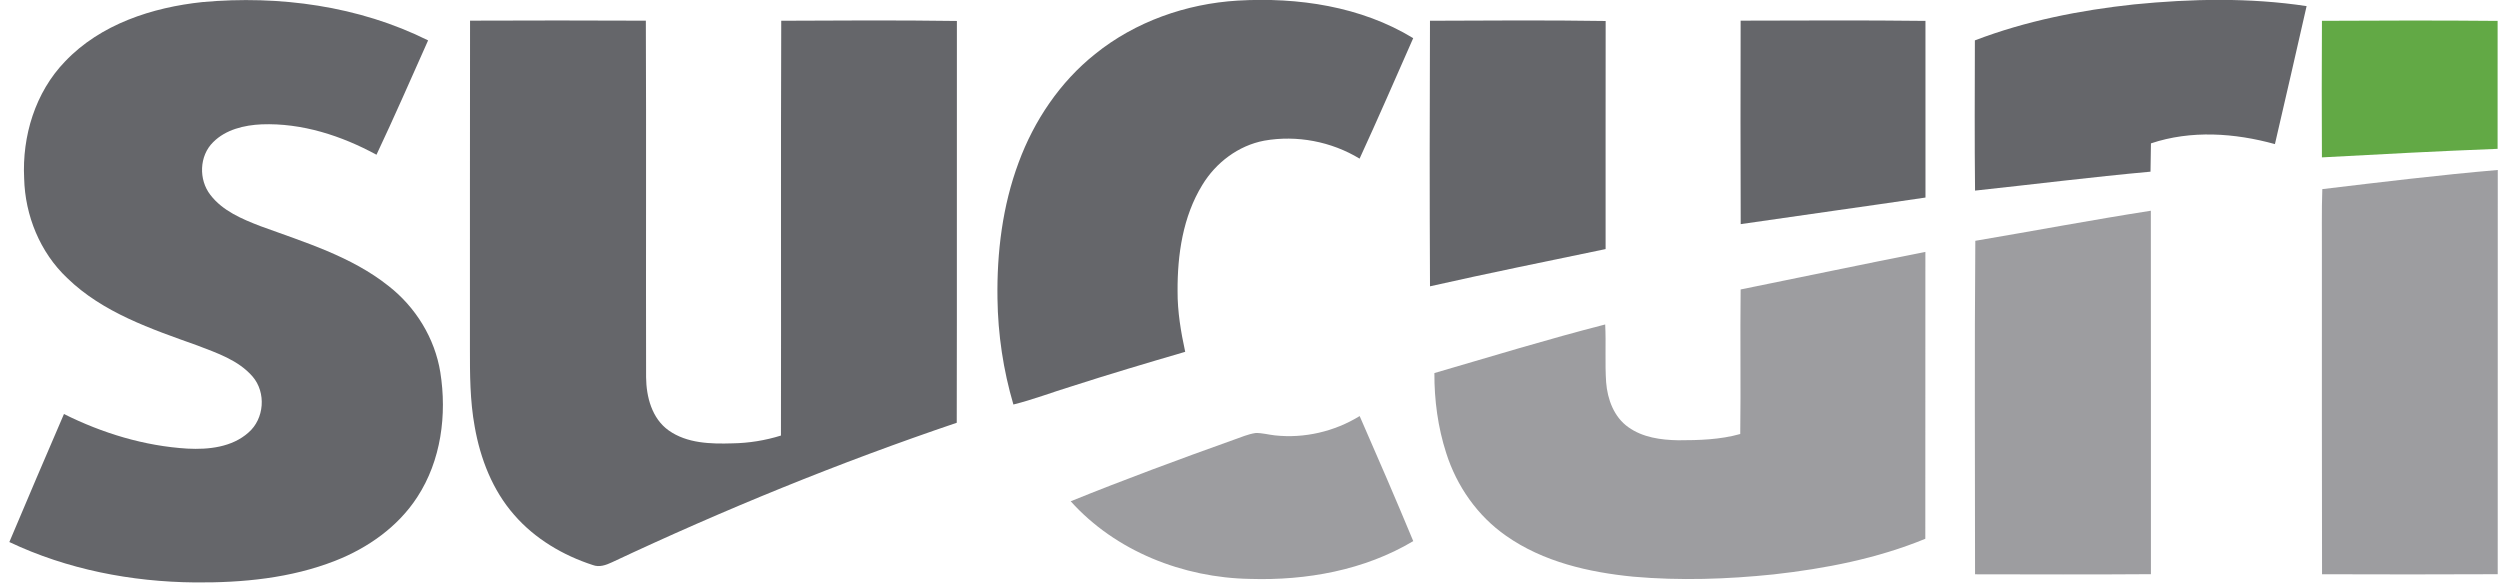
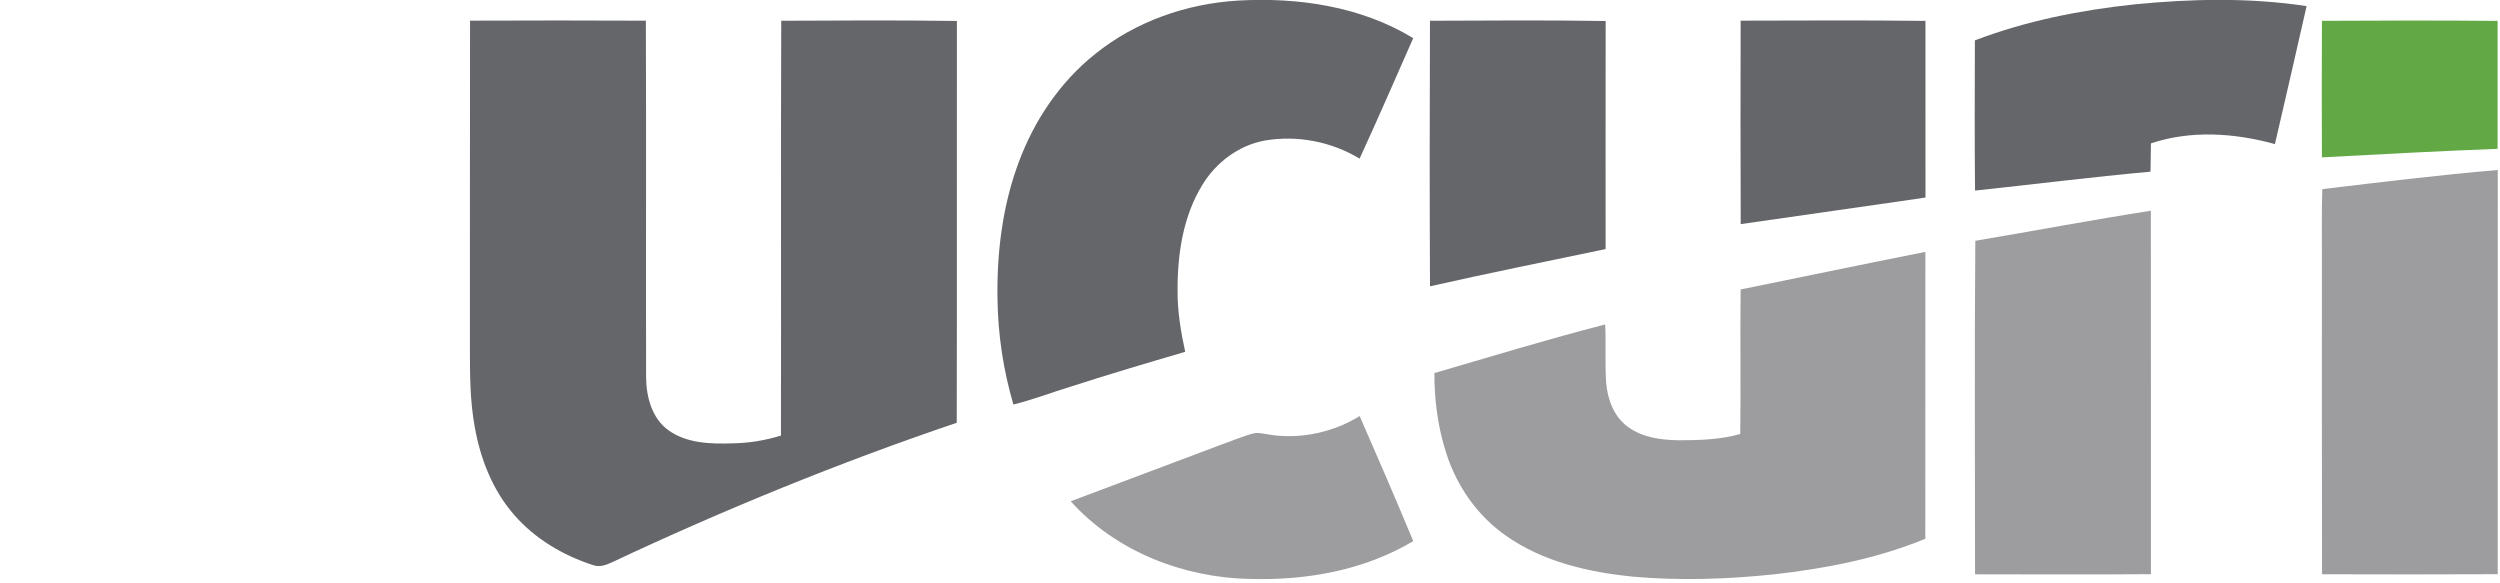
<svg xmlns="http://www.w3.org/2000/svg" width="103" height="24" viewBox="0 0 103 24" fill="none">
-   <path d="M2.679 2.534C4.138 0.996 6.274 0.303 8.344 0.085C11.502 -0.2 14.786 0.243 17.638 1.664C16.936 3.236 16.247 4.818 15.511 6.375C14.067 5.59 12.44 5.061 10.779 5.123C10.063 5.155 9.299 5.336 8.78 5.859C8.206 6.423 8.18 7.405 8.668 8.03C9.173 8.69 9.974 9.025 10.731 9.317C12.552 9.984 14.469 10.558 16.006 11.781C17.127 12.654 17.916 13.938 18.141 15.338C18.418 17.085 18.175 18.974 17.192 20.479C16.402 21.698 15.162 22.574 13.816 23.102C11.984 23.822 9.989 24.013 8.034 23.996C5.407 23.973 2.762 23.459 0.385 22.332C1.128 20.572 1.877 18.813 2.635 17.058C4.217 17.847 5.948 18.376 7.721 18.483C8.592 18.529 9.557 18.426 10.233 17.824C10.893 17.258 10.973 16.174 10.408 15.515C9.823 14.838 8.939 14.544 8.125 14.231C6.231 13.554 4.237 12.883 2.767 11.454C1.647 10.396 1.032 8.876 0.995 7.351C0.907 5.613 1.45 3.806 2.679 2.534Z" fill="#65666A" />
  <path d="M45.12 2.225C46.773 0.891 48.871 0.154 50.99 0.025C53.476 -0.12 56.073 0.26 58.224 1.572C57.493 3.229 56.772 4.891 56.015 6.536C54.851 5.829 53.43 5.558 52.087 5.795C51.018 5.997 50.091 6.703 49.536 7.619C48.734 8.924 48.508 10.491 48.516 11.995C48.511 12.838 48.652 13.673 48.83 14.495C47.26 14.954 45.693 15.419 44.138 15.921C43.341 16.164 42.561 16.465 41.752 16.666C41.335 15.249 41.115 13.777 41.096 12.3C41.067 10.402 41.302 8.479 41.969 6.692C42.605 4.967 43.671 3.38 45.12 2.225Z" fill="#65666A" />
  <path d="M87.926 0.181C90.286 -0.052 92.681 -0.104 95.032 0.252C94.598 2.147 94.171 4.044 93.727 5.937C92.071 5.478 90.268 5.354 88.619 5.907C88.614 6.296 88.608 6.685 88.601 7.073C86.186 7.292 83.781 7.595 81.372 7.853C81.349 5.79 81.361 3.727 81.365 1.664C83.466 0.86 85.693 0.421 87.926 0.181Z" fill="#65666A" />
  <path d="M19.366 0.851C21.781 0.842 24.195 0.84 26.609 0.852C26.629 5.749 26.608 10.646 26.619 15.543C26.627 16.349 26.856 17.241 27.55 17.734C28.307 18.271 29.286 18.294 30.179 18.266C30.857 18.256 31.529 18.146 32.175 17.945C32.187 12.249 32.165 6.552 32.187 0.855C34.599 0.844 37.012 0.829 39.424 0.864C39.418 6.382 39.43 11.9 39.418 17.418C34.575 19.058 29.837 20.993 25.214 23.166C24.969 23.281 24.692 23.382 24.425 23.28C23.193 22.88 22.034 22.195 21.184 21.213C20.292 20.197 19.789 18.897 19.558 17.581C19.361 16.506 19.36 15.41 19.361 14.321C19.366 9.832 19.356 5.342 19.366 0.851Z" fill="#65666A" />
  <path d="M58.915 0.855C61.328 0.846 63.741 0.827 66.153 0.865C66.148 3.998 66.152 7.129 66.151 10.262C63.738 10.765 61.322 11.253 58.916 11.796C58.898 8.149 58.9 4.502 58.915 0.855Z" fill="#65666A" />
  <path d="M71.714 0.851C74.253 0.847 76.791 0.829 79.329 0.861C79.33 3.287 79.327 5.713 79.33 8.139C76.794 8.513 74.254 8.863 71.717 9.234C71.704 6.439 71.71 3.646 71.714 0.851Z" fill="#65666A" />
  <path d="M95.664 0.858C98.077 0.845 100.49 0.838 102.902 0.861C102.903 2.618 102.904 4.375 102.901 6.132C100.488 6.224 98.076 6.354 95.663 6.484C95.654 4.609 95.653 2.733 95.664 0.858Z" fill="#62A945" />
  <path d="M95.679 7.792C98.085 7.504 100.492 7.21 102.908 7.003C102.906 12.554 102.909 18.106 102.906 23.657C100.493 23.67 98.08 23.666 95.668 23.659C95.656 19.301 95.665 14.941 95.662 10.582C95.668 9.652 95.646 8.722 95.679 7.792Z" fill="#9D9DA0" />
  <path d="M81.383 9.921C83.795 9.513 86.199 9.059 88.615 8.682C88.621 13.673 88.616 18.665 88.618 23.656C86.203 23.674 83.787 23.665 81.372 23.661C81.371 19.081 81.347 14.501 81.383 9.921Z" fill="#9D9DA0" />
  <path d="M71.714 11.926C74.252 11.413 76.785 10.878 79.326 10.379C79.323 14.318 79.328 18.259 79.323 22.198C77.336 23.015 75.203 23.427 73.074 23.665C71.153 23.864 69.213 23.929 67.288 23.759C65.456 23.579 63.58 23.15 62.055 22.078C60.873 21.258 60.015 20.025 59.584 18.666C59.241 17.603 59.092 16.485 59.097 15.37C61.438 14.687 63.771 13.974 66.134 13.368C66.174 14.162 66.119 14.958 66.173 15.752C66.227 16.448 66.493 17.18 67.086 17.599C67.678 18.024 68.433 18.128 69.147 18.139C70.002 18.139 70.87 18.114 71.698 17.881C71.725 15.896 71.69 13.911 71.714 11.926Z" fill="#9D9DA0" />
-   <path d="M52.527 17.938C53.739 18.07 54.983 17.779 56.018 17.142C56.768 18.854 57.51 20.569 58.226 22.294C56.213 23.494 53.827 23.923 51.503 23.851C48.749 23.805 45.962 22.712 44.113 20.652C46.332 19.755 48.576 18.924 50.83 18.119C51.127 18.017 51.42 17.884 51.734 17.84C52.002 17.834 52.262 17.91 52.527 17.938Z" fill="#9D9DA0" />
+   <path d="M52.527 17.938C53.739 18.07 54.983 17.779 56.018 17.142C56.768 18.854 57.51 20.569 58.226 22.294C56.213 23.494 53.827 23.923 51.503 23.851C48.749 23.805 45.962 22.712 44.113 20.652C51.127 18.017 51.42 17.884 51.734 17.84C52.002 17.834 52.262 17.91 52.527 17.938Z" fill="#9D9DA0" />
</svg>